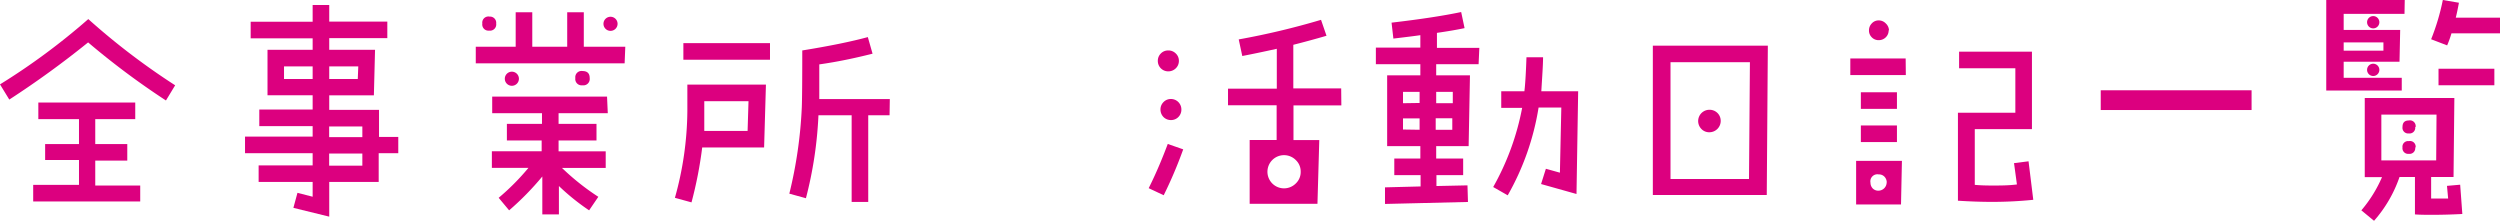
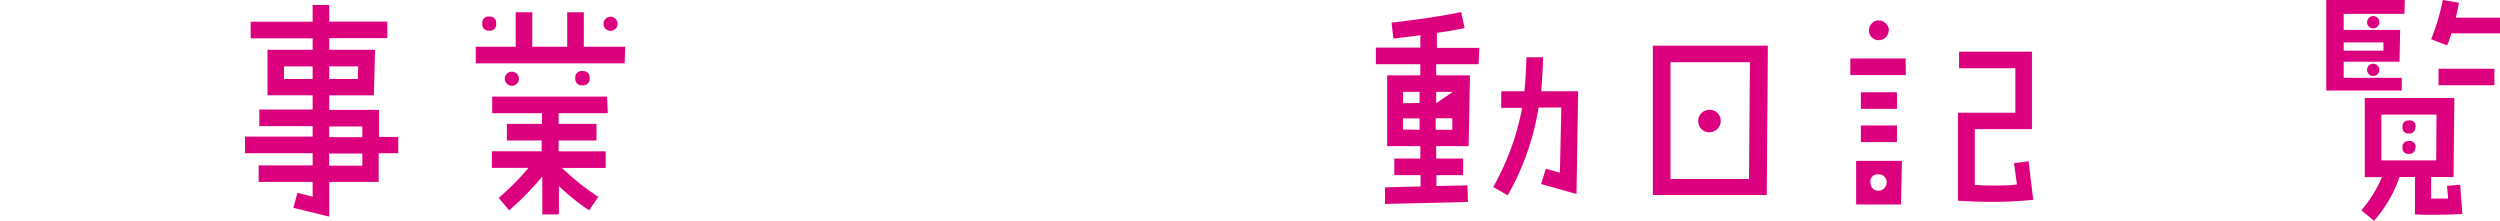
<svg xmlns="http://www.w3.org/2000/svg" width="301.3" height="26.61" viewBox="0 0 301.3 26.61">
  <defs>
    <style>.cls-1{fill:#dc007f;}</style>
  </defs>
  <title>h2_office_news2</title>
  <g id="レイヤー_2" data-name="レイヤー 2">
    <g id="レイヤー_1-2" data-name="レイヤー 1">
-       <path class="cls-1" d="M21.11,10.28,20,12.11a93.17,93.17,0,0,1-9.38-7A112.66,112.66,0,0,1,1.12,12L0,10.17A79.75,79.75,0,0,0,10.64,2.3,83.32,83.32,0,0,0,21.11,10.28Zm-4.21,14H4v-2H9.52v-3l-4.08,0V17.36l4.08,0v-3H4.62v-2H16.3v2H11.48v3h3.86v2l-3.86,0v3H16.9Z" />
      <path class="cls-1" d="M48,18.46H45.64l0,3.47H39.68v4.18l-4.32-1.06.49-1.81,1.83.47V21.93H31.17v-2h6.51V18.46H29.53v-2h8.15V15.2H31.25v-2h6.43V11.48H32.24V6h5.44V4.62H30.21v-2h7.47V.6h2v2h7v2h-7V6H45.2l-.14,5.49H39.68v1.75h6l0,3.26H48ZM37.68,9.52V8H34.23V9.52ZM43.18,8h-3.5V9.52h3.44Zm.49,7.24h-4v1.29h4Zm0,3.26h-4v1.47h4Z" />
      <path class="cls-1" d="M75.28,7.63H57.34v-2h4.81V1.48h2V5.63h4.21V1.48h2V5.63h5ZM59.8,2.84a.75.75,0,0,1-.85.85.74.74,0,0,1-.82-.85A.74.74,0,0,1,59,2,.75.75,0,0,1,59.8,2.84Zm13.45,10.8H67.32v1.29l4.57,0v2H67.32v1.31H73v2H67.73a29.15,29.15,0,0,0,4.38,3.48L71,25.35a26.94,26.94,0,0,1-3.64-2.93l0,3.42h-2V21.27a34.13,34.13,0,0,1-4,4.08l-1.26-1.51a28.49,28.49,0,0,0,3.59-3.61H59.28v-2h6V16.93H61.09v-2h4.23V13.64l-6,0v-2l13.84,0ZM62.54,9.49a.85.85,0,1,1-1.7,0,.85.85,0,0,1,1.7,0Zm8.53-.08a.77.77,0,0,1-.88.87.76.76,0,0,1-.85-.87.75.75,0,0,1,.85-.85C70.78,8.56,71.07,8.84,71.07,9.41Zm3.36-6.54a.85.85,0,0,1-1.7,0,.85.85,0,0,1,1.7,0Z" />
-       <path class="cls-1" d="M92.31,10.2l-.22,7.57H84.63a48.93,48.93,0,0,1-1.29,6.62l-2-.55a39.63,39.63,0,0,0,1.5-10.44V10.2Zm.49-3H82.36v-2H92.8Zm-2.59,5H84.88l0,2.35q0,.63,0,1.23H90.1Zm17,1.69h-2.57V24.34h-2l0-10.45h-4a47.91,47.91,0,0,1-1.51,10l-2-.55A53.31,53.31,0,0,0,96.63,13q.06-1.43.06-6.92,4.89-.79,7.9-1.61l.57,2c-2.18.55-4.33,1-6.42,1.29,0,1.57,0,3,0,4.18h8.5Z" />
-       <path class="cls-1" d="M142.6,18a52.66,52.66,0,0,1-2.35,5.53l-1.81-.85c1-2,1.73-3.82,2.3-5.33Zm-.52-10.66a1.22,1.22,0,0,1-.37.89,1.28,1.28,0,0,1-.92.37,1.25,1.25,0,0,1-1.25-1.26,1.23,1.23,0,0,1,.36-.89,1.22,1.22,0,0,1,.89-.37,1.24,1.24,0,0,1,.92.37A1.2,1.2,0,0,1,142.08,7.33Zm.3,5.85a1.25,1.25,0,0,1-.37.92,1.23,1.23,0,0,1-.89.36,1.25,1.25,0,0,1-.89-.36,1.29,1.29,0,0,1-.37-.92,1.24,1.24,0,0,1,.37-.89,1.22,1.22,0,0,1,.89-.37,1.26,1.26,0,0,1,1.26,1.26Zm19.28-.49h-5.77v4.18H159l-.22,7.68h-8.17V16.87h3.25V12.69H148v-2h5.88V5.88c-1.13.25-2.51.55-4.16.87l-.43-2a91.38,91.38,0,0,0,9.92-2.36l.66,1.92c-1.37.4-2.7.76-4,1.09v5.25h5.77Zm-4.9,8a1.89,1.89,0,0,0-.59-1.41,2,2,0,1,0,0,2.82A1.89,1.89,0,0,0,156.76,20.7Z" />
-       <path class="cls-1" d="M178.2,7.74h-5.11V9.08h4.07L177,17.61h-3.91v1.5h3.25l0,2h-3.22v1.31l3.74-.08.06,2-10,.24,0-2,4.29-.11V21.11h-3.17l0-2h3.14v-1.5h-4V9.08h4V7.74h-5.36v-2h5.36V4.24c-.75.11-1.83.24-3.25.41l-.22-1.92c3.52-.41,6.31-.84,8.39-1.28l.41,1.94q-1.42.3-3.33.57V5.77h5.11Zm-7.11,4.67V11.07h-2v1.37Zm0,3.23V14.27l-2,0v1.34Zm4-4.57h-2v1.37l2,0Zm-.06,3.18h-2v1.39h2ZM190.2,11,190,23.38l-4.27-1.2.58-1.84,1.69.47.17-7.85h-2.74a31.35,31.35,0,0,1-3.72,10.58l-1.75-1A31.21,31.21,0,0,0,183.45,13h-2.52V11h2.79c.09-.69.18-2.05.25-4.1h2c0,.9-.1,2.26-.21,4.1Z" />
+       <path class="cls-1" d="M178.2,7.74h-5.11V9.08h4.07L177,17.61h-3.91v1.5h3.25l0,2h-3.22v1.31l3.74-.08.06,2-10,.24,0-2,4.29-.11V21.11h-3.17l0-2h3.14v-1.5h-4V9.08h4V7.74h-5.36v-2h5.36V4.24c-.75.11-1.83.24-3.25.41l-.22-1.92c3.52-.41,6.31-.84,8.39-1.28l.41,1.94q-1.42.3-3.33.57V5.77h5.11Zm-7.11,4.67V11.07h-2v1.37Zm0,3.23V14.27l-2,0v1.34Zm4-4.57h-2v1.37Zm-.06,3.18h-2v1.39h2ZM190.2,11,190,23.38l-4.27-1.2.58-1.84,1.69.47.17-7.85h-2.74a31.35,31.35,0,0,1-3.72,10.58l-1.75-1A31.21,31.21,0,0,0,183.45,13h-2.52V11h2.79c.09-.69.18-2.05.25-4.1h2c0,.9-.1,2.26-.21,4.1Z" />
      <path class="cls-1" d="M213.06,5.5l-.13,18H199.2V5.5Zm-2.16,2h-9.57V21.57l9.46,0Zm-3.52,7.11A1.37,1.37,0,0,1,206,15.94a1.29,1.29,0,0,1-.95-.4,1.36,1.36,0,0,1,.95-2.31,1.35,1.35,0,0,1,1,.4A1.32,1.32,0,0,1,207.38,14.57Z" />
      <path class="cls-1" d="M229.69,9.05H223v-2h6.67Zm-.47,10.34-.11,5.25H223.7V19.39Zm-.6-6.27-4.35,0v-2h4.35Zm0,4h-4.35v-2h4.35Zm-1-13.45a1.14,1.14,0,0,1-.35.83,1.18,1.18,0,0,1-.85.34,1.12,1.12,0,0,1-.83-.34,1.13,1.13,0,0,1-.34-.83,1.18,1.18,0,0,1,.34-.85,1.1,1.1,0,0,1,.83-.36,1.16,1.16,0,0,1,.85.36A1.19,1.19,0,0,1,227.66,3.64ZM227.39,22a1,1,0,0,0-.27-.7.9.9,0,0,0-.69-.28.85.85,0,0,0-1,1,1,1,0,0,0,.27.69.93.93,0,0,0,.68.27,1,1,0,0,0,1-1Zm17.66,2.08a48.74,48.74,0,0,1-5,.25c-1.3,0-2.65-.05-4.08-.14V13.59l6.92,0V8.23h-6.78v-2h8.78v9.33H238v6.72c.66.06,1.35.08,2.08.08,1,0,2,0,3-.13l-.35-2.57,1.75-.22Z" />
-       <path class="cls-1" d="M271.36,13.26H253.18V10.88h18.18Z" />
      <path class="cls-1" d="M289.79,1.67h-7.33V3.61h6.81l-.08,3.83h-6.73V9.38h7v1.53h-9.1V0h9.46Zm-2.54,3.44h-4.79v1h4.79Zm9.51,20.68c-1.33.07-2.53.1-3.61.1-.76,0-1.46,0-2.1-.05V21.33h-1.86a15.71,15.71,0,0,1-3.07,5.28l-1.53-1.26a15.85,15.85,0,0,0,2.49-4H285V11.81H295.8l-.1,9.52H293v2.6l2.05,0-.14-1.53,1.59-.14Zm-10-17.37a.74.74,0,1,1-1.48,0,.74.74,0,1,1,1.48,0Zm0-5.74a.74.74,0,1,1-1.48,0,.74.74,0,0,1,1.48,0Zm6.89,11.13H287v5.52h6.61Zm-2.57,1.5a.68.68,0,0,1-.77.77.68.68,0,0,1-.76-.77c0-.53.25-.79.76-.79A.69.69,0,0,1,291.13,15.31Zm0,2.46a.68.68,0,0,1-.77.77.68.68,0,0,1-.76-.77.67.67,0,0,1,.76-.76A.68.68,0,0,1,291.13,17.77ZM301.3,2.13l0,1.89h-5.85a12.58,12.58,0,0,1-.52,1.45L293,4.73A26.91,26.91,0,0,0,294.41,0l1.94.33c-.13.69-.25,1.29-.38,1.8Zm-.68,8.15h-6.73v-2h6.73Z" />
    </g>
  </g>
</svg>